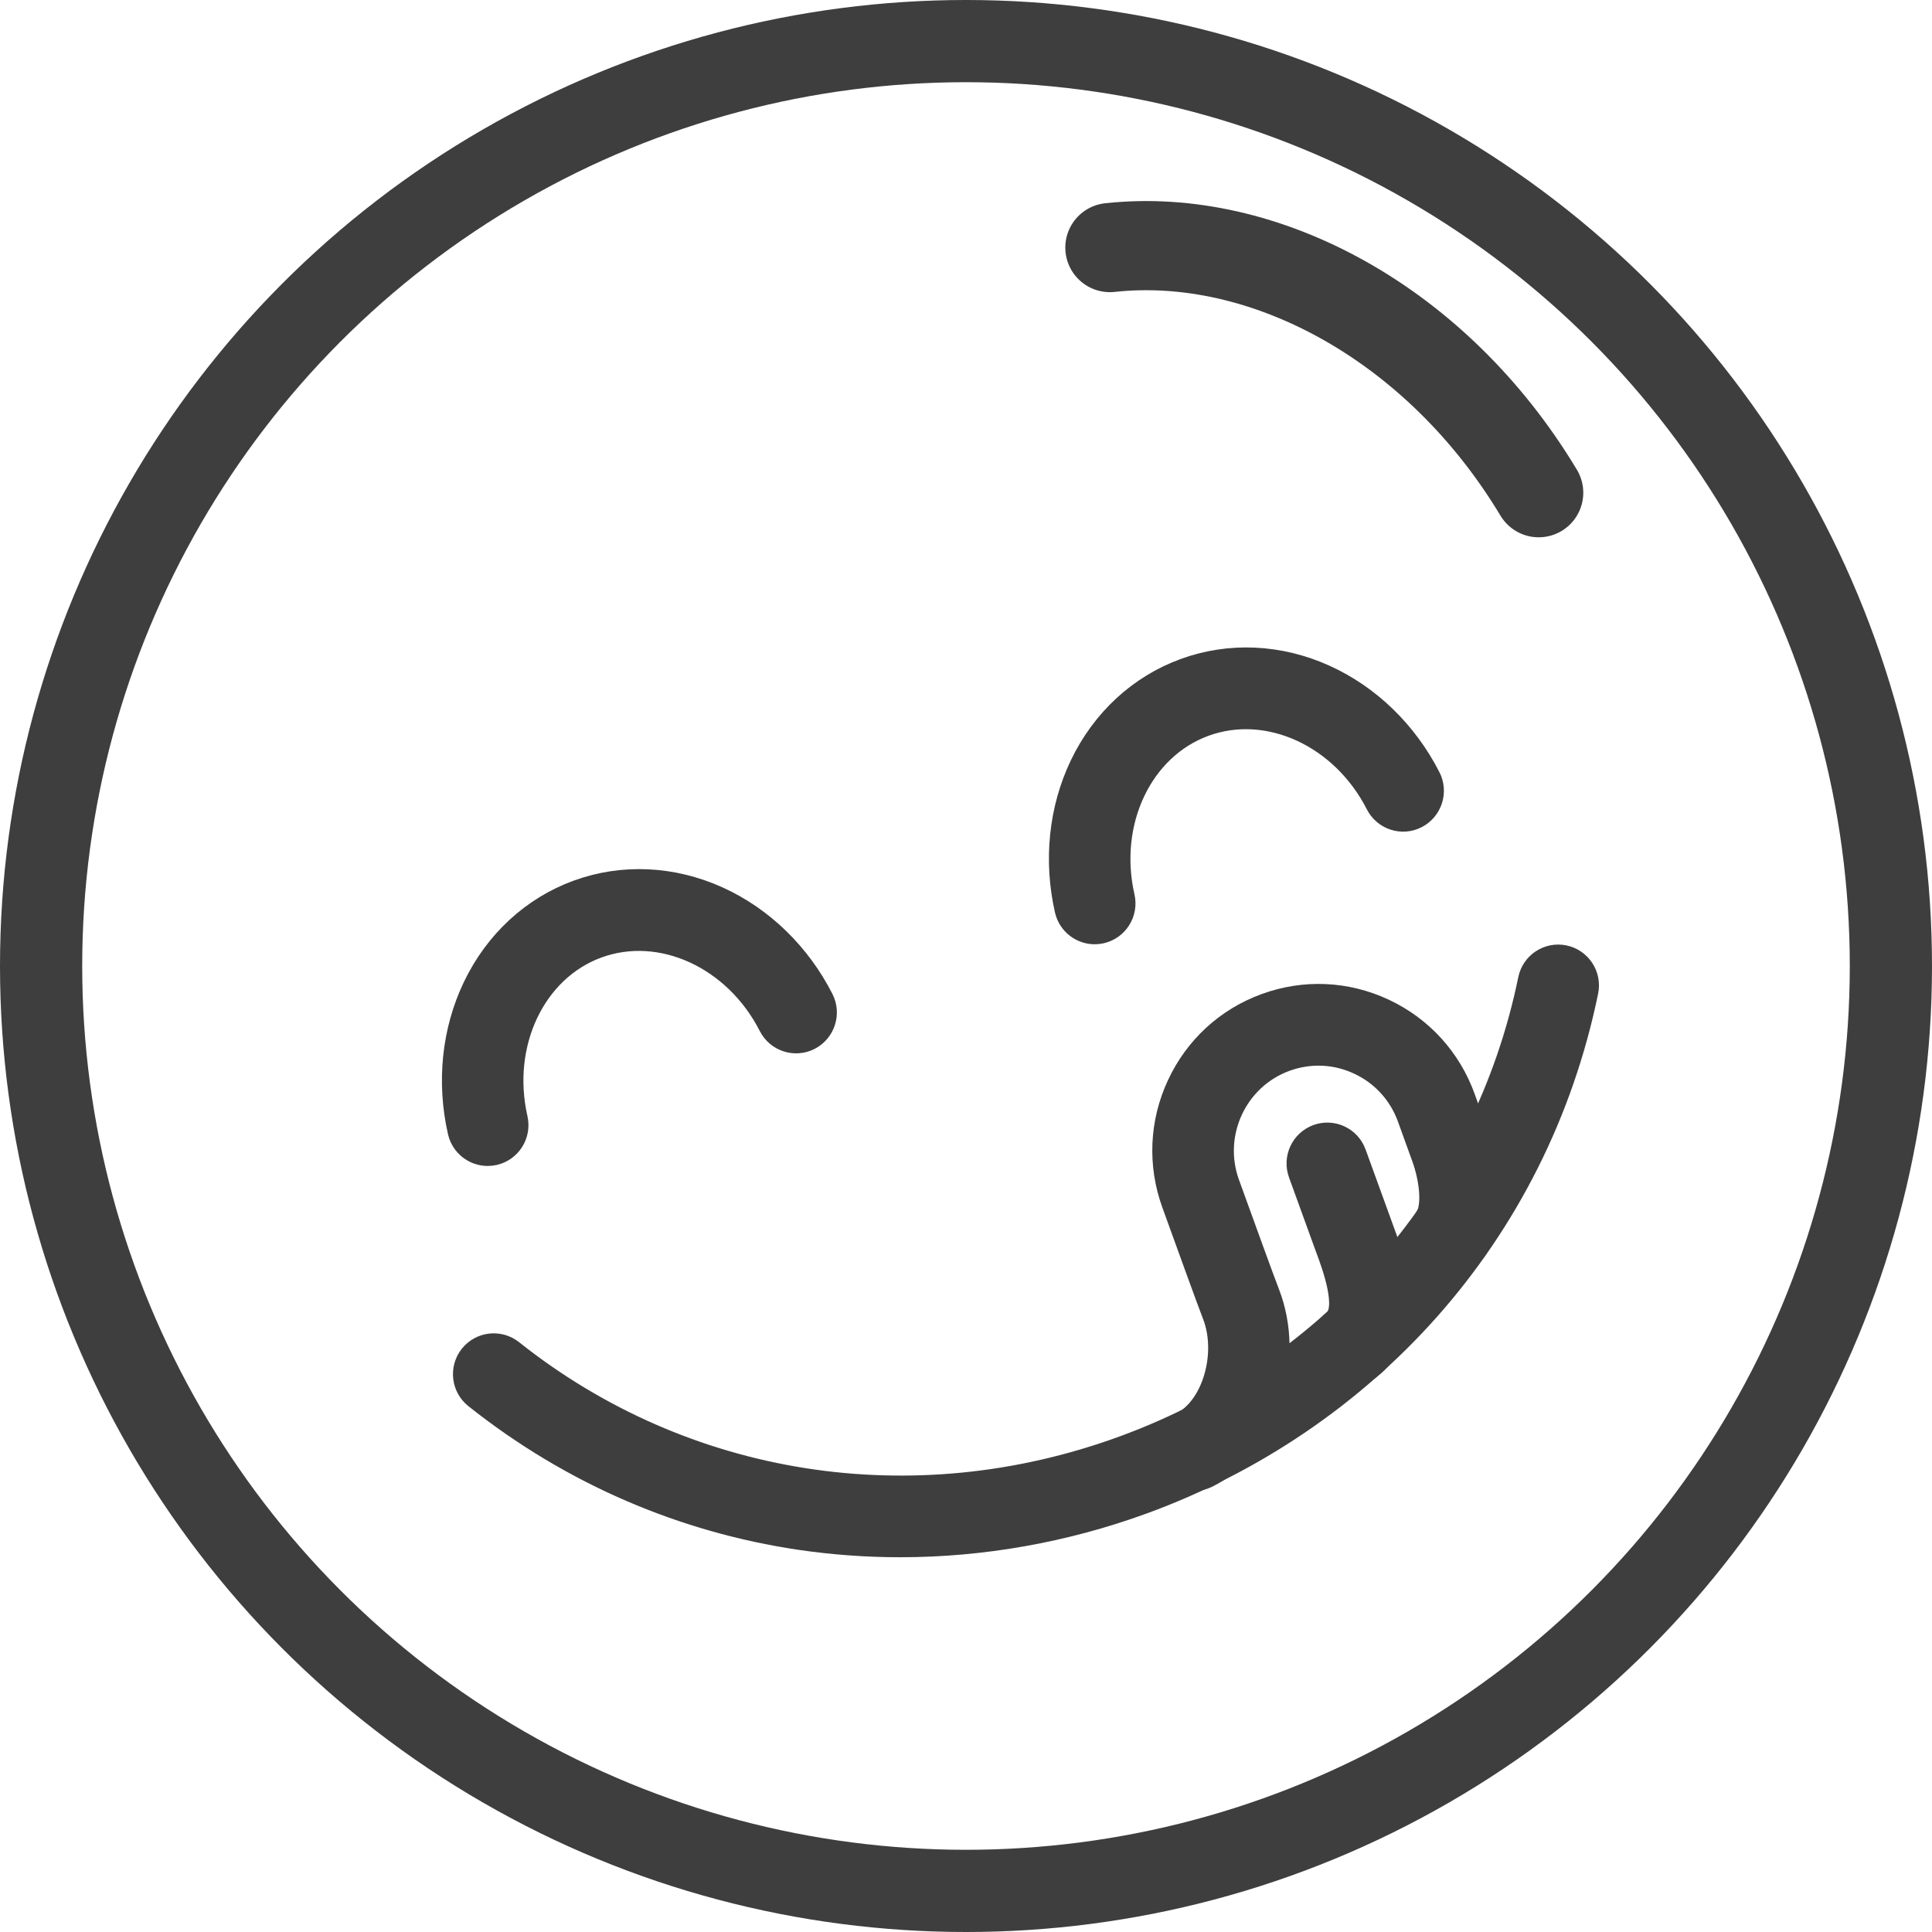
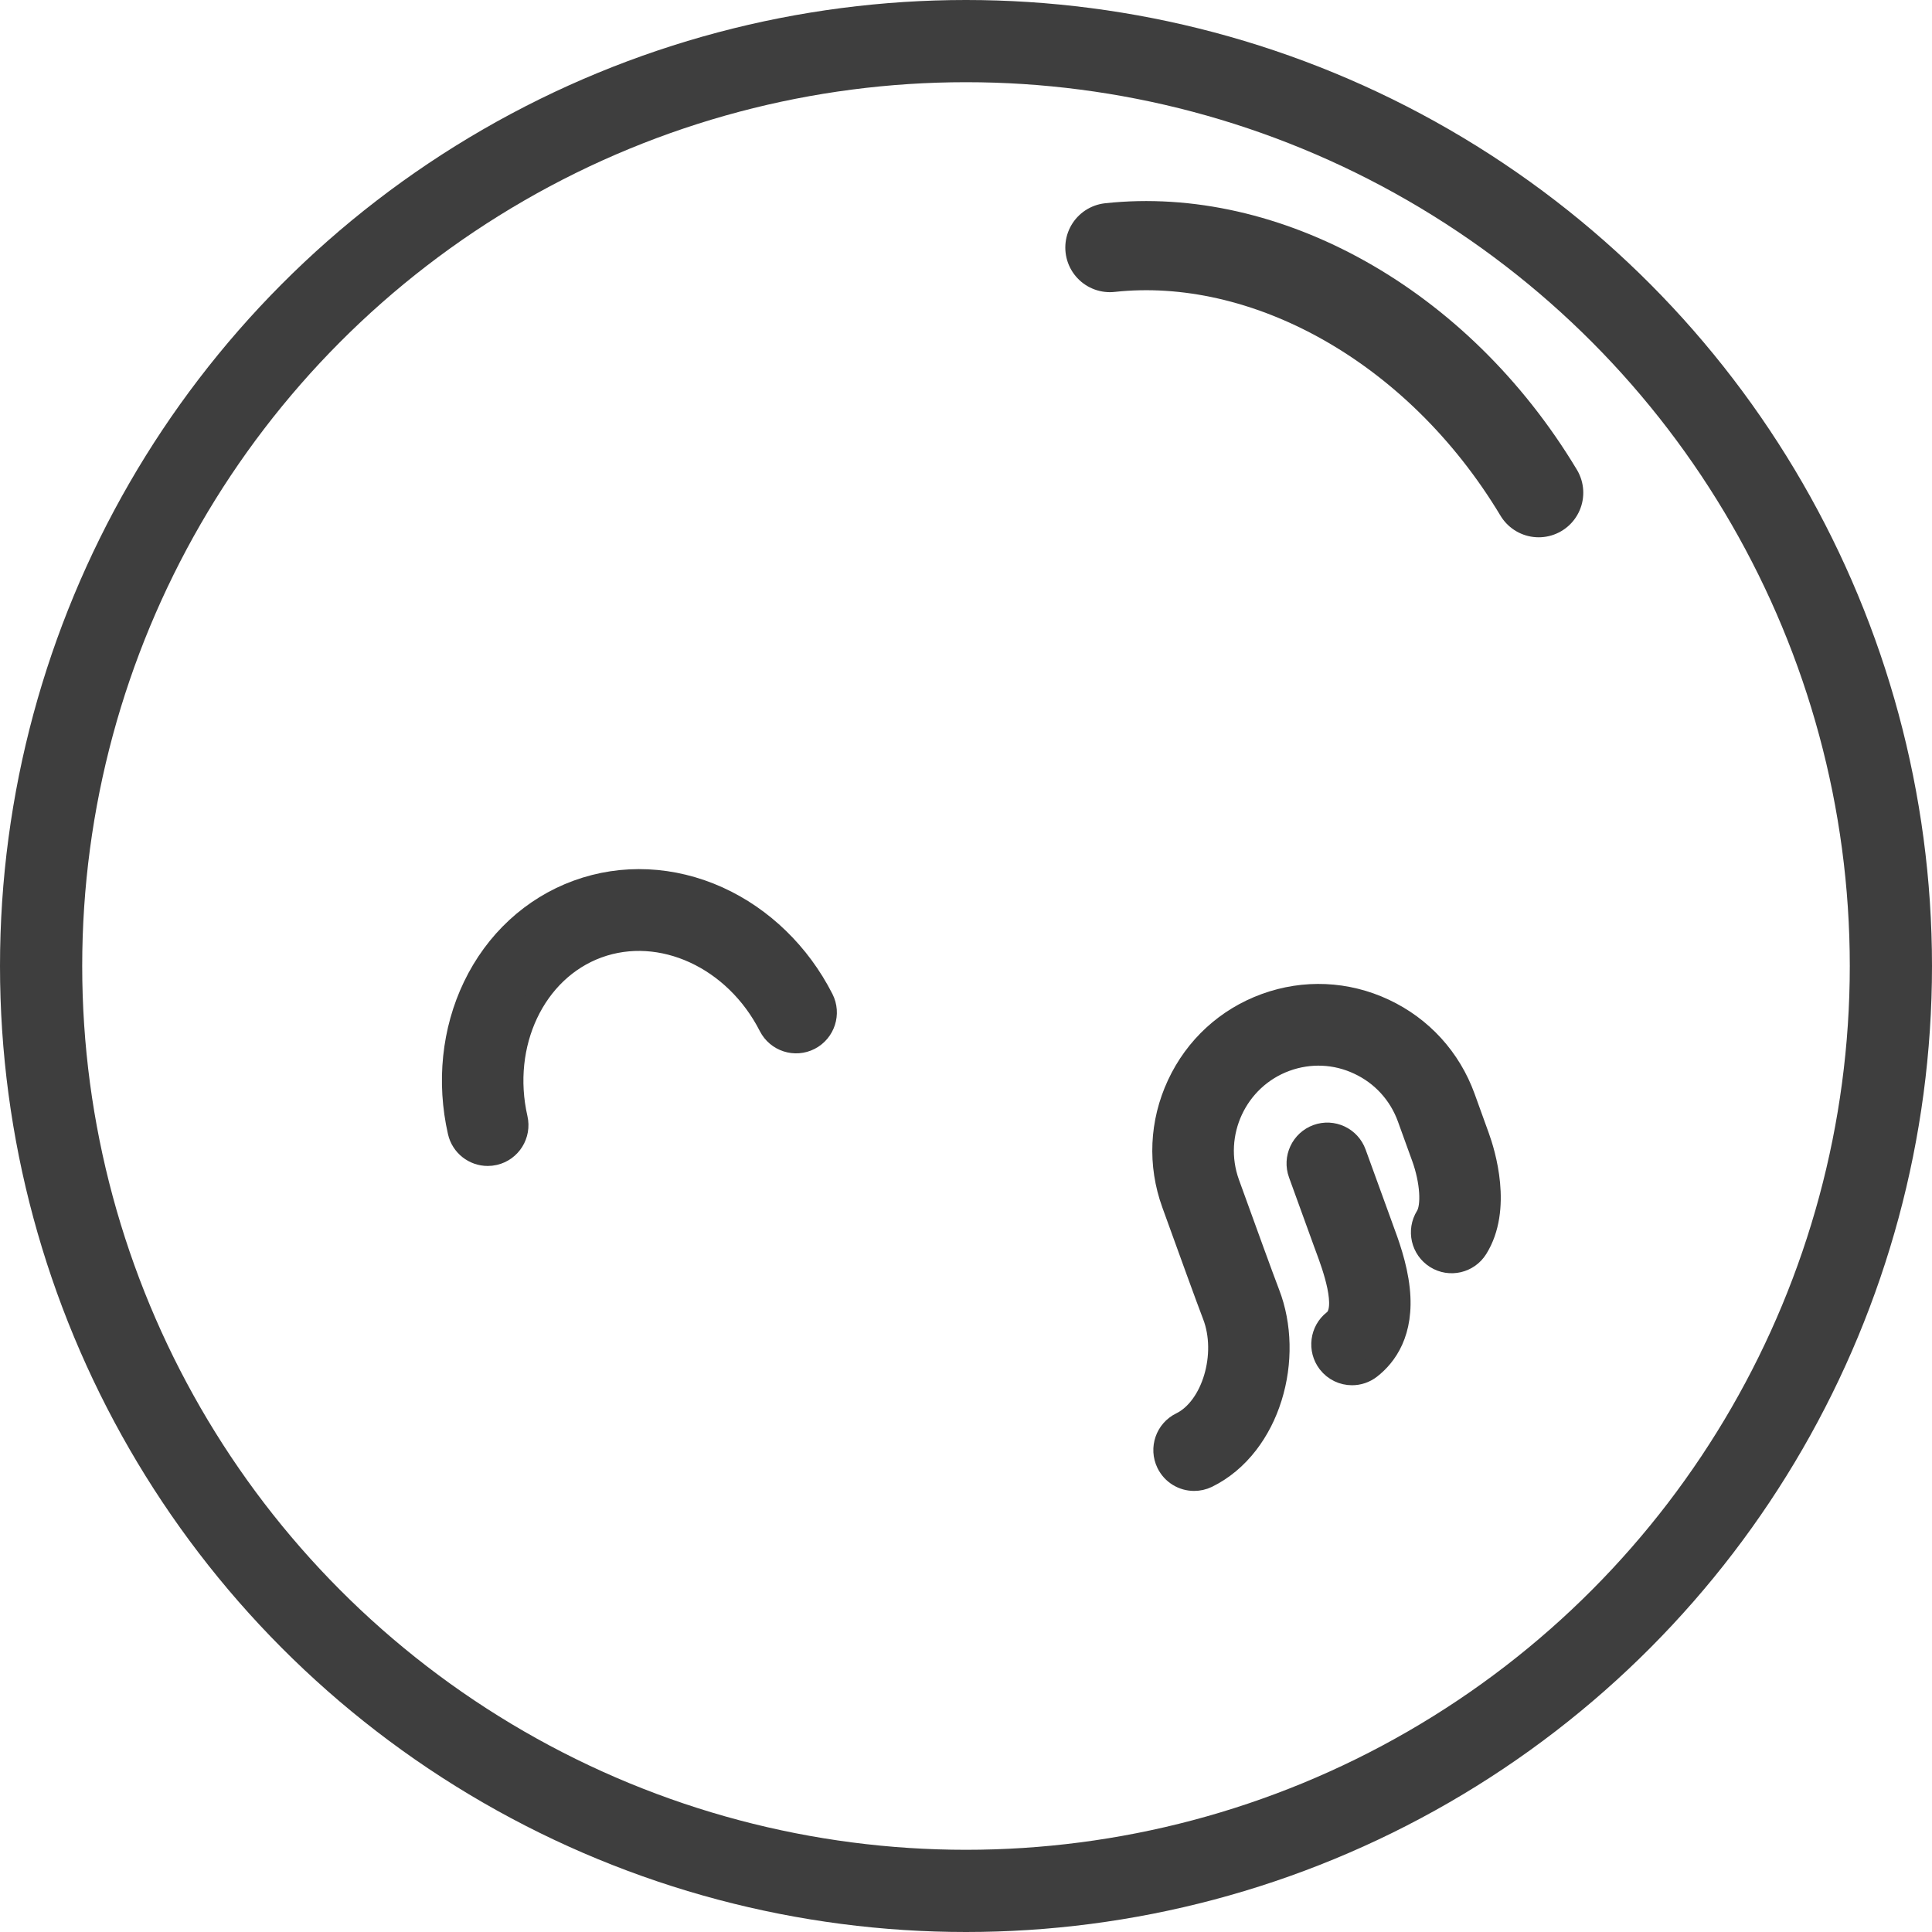
<svg xmlns="http://www.w3.org/2000/svg" width="40" height="40" viewBox="0 0 40 40" fill="none">
  <path d="M10.097 23.927C9.81 23.927 9.55 23.729 9.483 23.436C9.248 22.405 9.359 21.336 9.796 20.424C10.246 19.483 11.011 18.776 11.95 18.433C12.889 18.09 13.927 18.139 14.875 18.568C15.794 18.985 16.565 19.733 17.044 20.674C17.203 20.985 17.08 21.366 16.77 21.526C16.46 21.685 16.08 21.562 15.921 21.251C15.206 19.847 13.684 19.148 12.381 19.623C11.079 20.099 10.362 21.616 10.712 23.153C10.79 23.494 10.578 23.833 10.239 23.911C10.191 23.922 10.144 23.927 10.097 23.927Z" fill="#3E3E3E" stroke="#3E3E3E" stroke-width="0.426" />
-   <path d="M22.665 19.337C22.377 19.337 22.117 19.139 22.05 18.845C21.815 17.815 21.926 16.745 22.363 15.833C22.814 14.893 23.579 14.186 24.518 13.844C25.456 13.501 26.495 13.549 27.443 13.979C28.362 14.396 29.132 15.143 29.612 16.084C29.771 16.395 29.648 16.776 29.337 16.936C29.028 17.095 28.648 16.972 28.489 16.66C27.773 15.257 26.251 14.557 24.949 15.033C23.647 15.508 22.929 17.026 23.28 18.563C23.358 18.904 23.145 19.243 22.806 19.321C22.758 19.332 22.711 19.337 22.665 19.337Z" fill="#3E3E3E" stroke="#3E3E3E" stroke-width="0.426" />
-   <path d="M18.636 32.028C17.939 32.028 17.244 31.977 16.556 31.876C15.351 31.697 14.175 31.363 13.059 30.882C11.91 30.388 10.824 29.736 9.831 28.947C9.557 28.73 9.511 28.332 9.727 28.058C9.944 27.784 10.341 27.738 10.614 27.955C14.178 30.786 18.899 31.53 23.243 29.944C27.587 28.357 30.727 24.742 31.643 20.274C31.713 19.932 32.046 19.712 32.388 19.782C32.729 19.853 32.949 20.187 32.879 20.529C32.623 21.775 32.208 22.975 31.645 24.094C31.098 25.182 30.411 26.197 29.603 27.11C28.014 28.905 25.965 30.296 23.674 31.133C22.049 31.726 20.338 32.028 18.636 32.028Z" fill="#3E3E3E" stroke="#3E3E3E" stroke-width="0.426" />
  <path d="M24.723 30.655C24.489 30.655 24.265 30.525 24.155 30.299C24.003 29.985 24.133 29.607 24.446 29.454C25.091 29.139 25.419 28.039 25.108 27.234C24.98 26.902 24.61 25.881 24.265 24.926C23.971 24.114 24.01 23.236 24.375 22.453C24.739 21.67 25.385 21.076 26.194 20.781C27.004 20.485 27.881 20.524 28.662 20.89C29.444 21.256 30.036 21.906 30.33 22.719C30.457 23.07 30.517 23.236 30.555 23.342C30.583 23.42 30.6 23.466 30.623 23.53C30.745 23.866 31.104 25.027 30.59 25.851C30.405 26.147 30.016 26.237 29.721 26.052C29.425 25.866 29.336 25.476 29.52 25.179C29.65 24.972 29.614 24.449 29.438 23.963C29.414 23.898 29.397 23.852 29.369 23.773C29.331 23.667 29.271 23.501 29.144 23.151C28.965 22.655 28.604 22.259 28.128 22.037C27.653 21.813 27.119 21.79 26.625 21.97C25.609 22.341 25.082 23.474 25.45 24.495C25.793 25.443 26.16 26.456 26.284 26.777C26.537 27.432 26.554 28.218 26.33 28.934C26.218 29.293 26.053 29.614 25.84 29.892C25.604 30.199 25.32 30.434 24.999 30.592C24.909 30.635 24.815 30.655 24.723 30.655Z" fill="#3E3E3E" stroke="#3E3E3E" stroke-width="0.426" />
  <path d="M27.992 28.467C27.804 28.467 27.617 28.382 27.493 28.221C27.28 27.944 27.331 27.546 27.606 27.333C27.911 27.097 27.578 26.197 27.452 25.858C27.437 25.818 27.424 25.782 27.411 25.747L26.888 24.305C26.768 23.976 26.938 23.613 27.265 23.493C27.592 23.374 27.954 23.543 28.073 23.872L28.597 25.314C28.608 25.346 28.621 25.38 28.634 25.417C28.749 25.726 28.922 26.193 28.975 26.685C29.074 27.589 28.705 28.081 28.378 28.335C28.263 28.424 28.127 28.467 27.992 28.467Z" fill="#3E3E3E" stroke="#3E3E3E" stroke-width="0.426" />
  <circle cx="20" cy="20" r="19.149" stroke="#3E3E3E" stroke-width="1.702" />
  <path d="M31.857 10.201C29.751 6.695 26.174 4.778 22.979 5.126" stroke="#3E3E3E" stroke-width="1.846" stroke-miterlimit="10" stroke-linecap="round" stroke-linejoin="round" />
</svg>